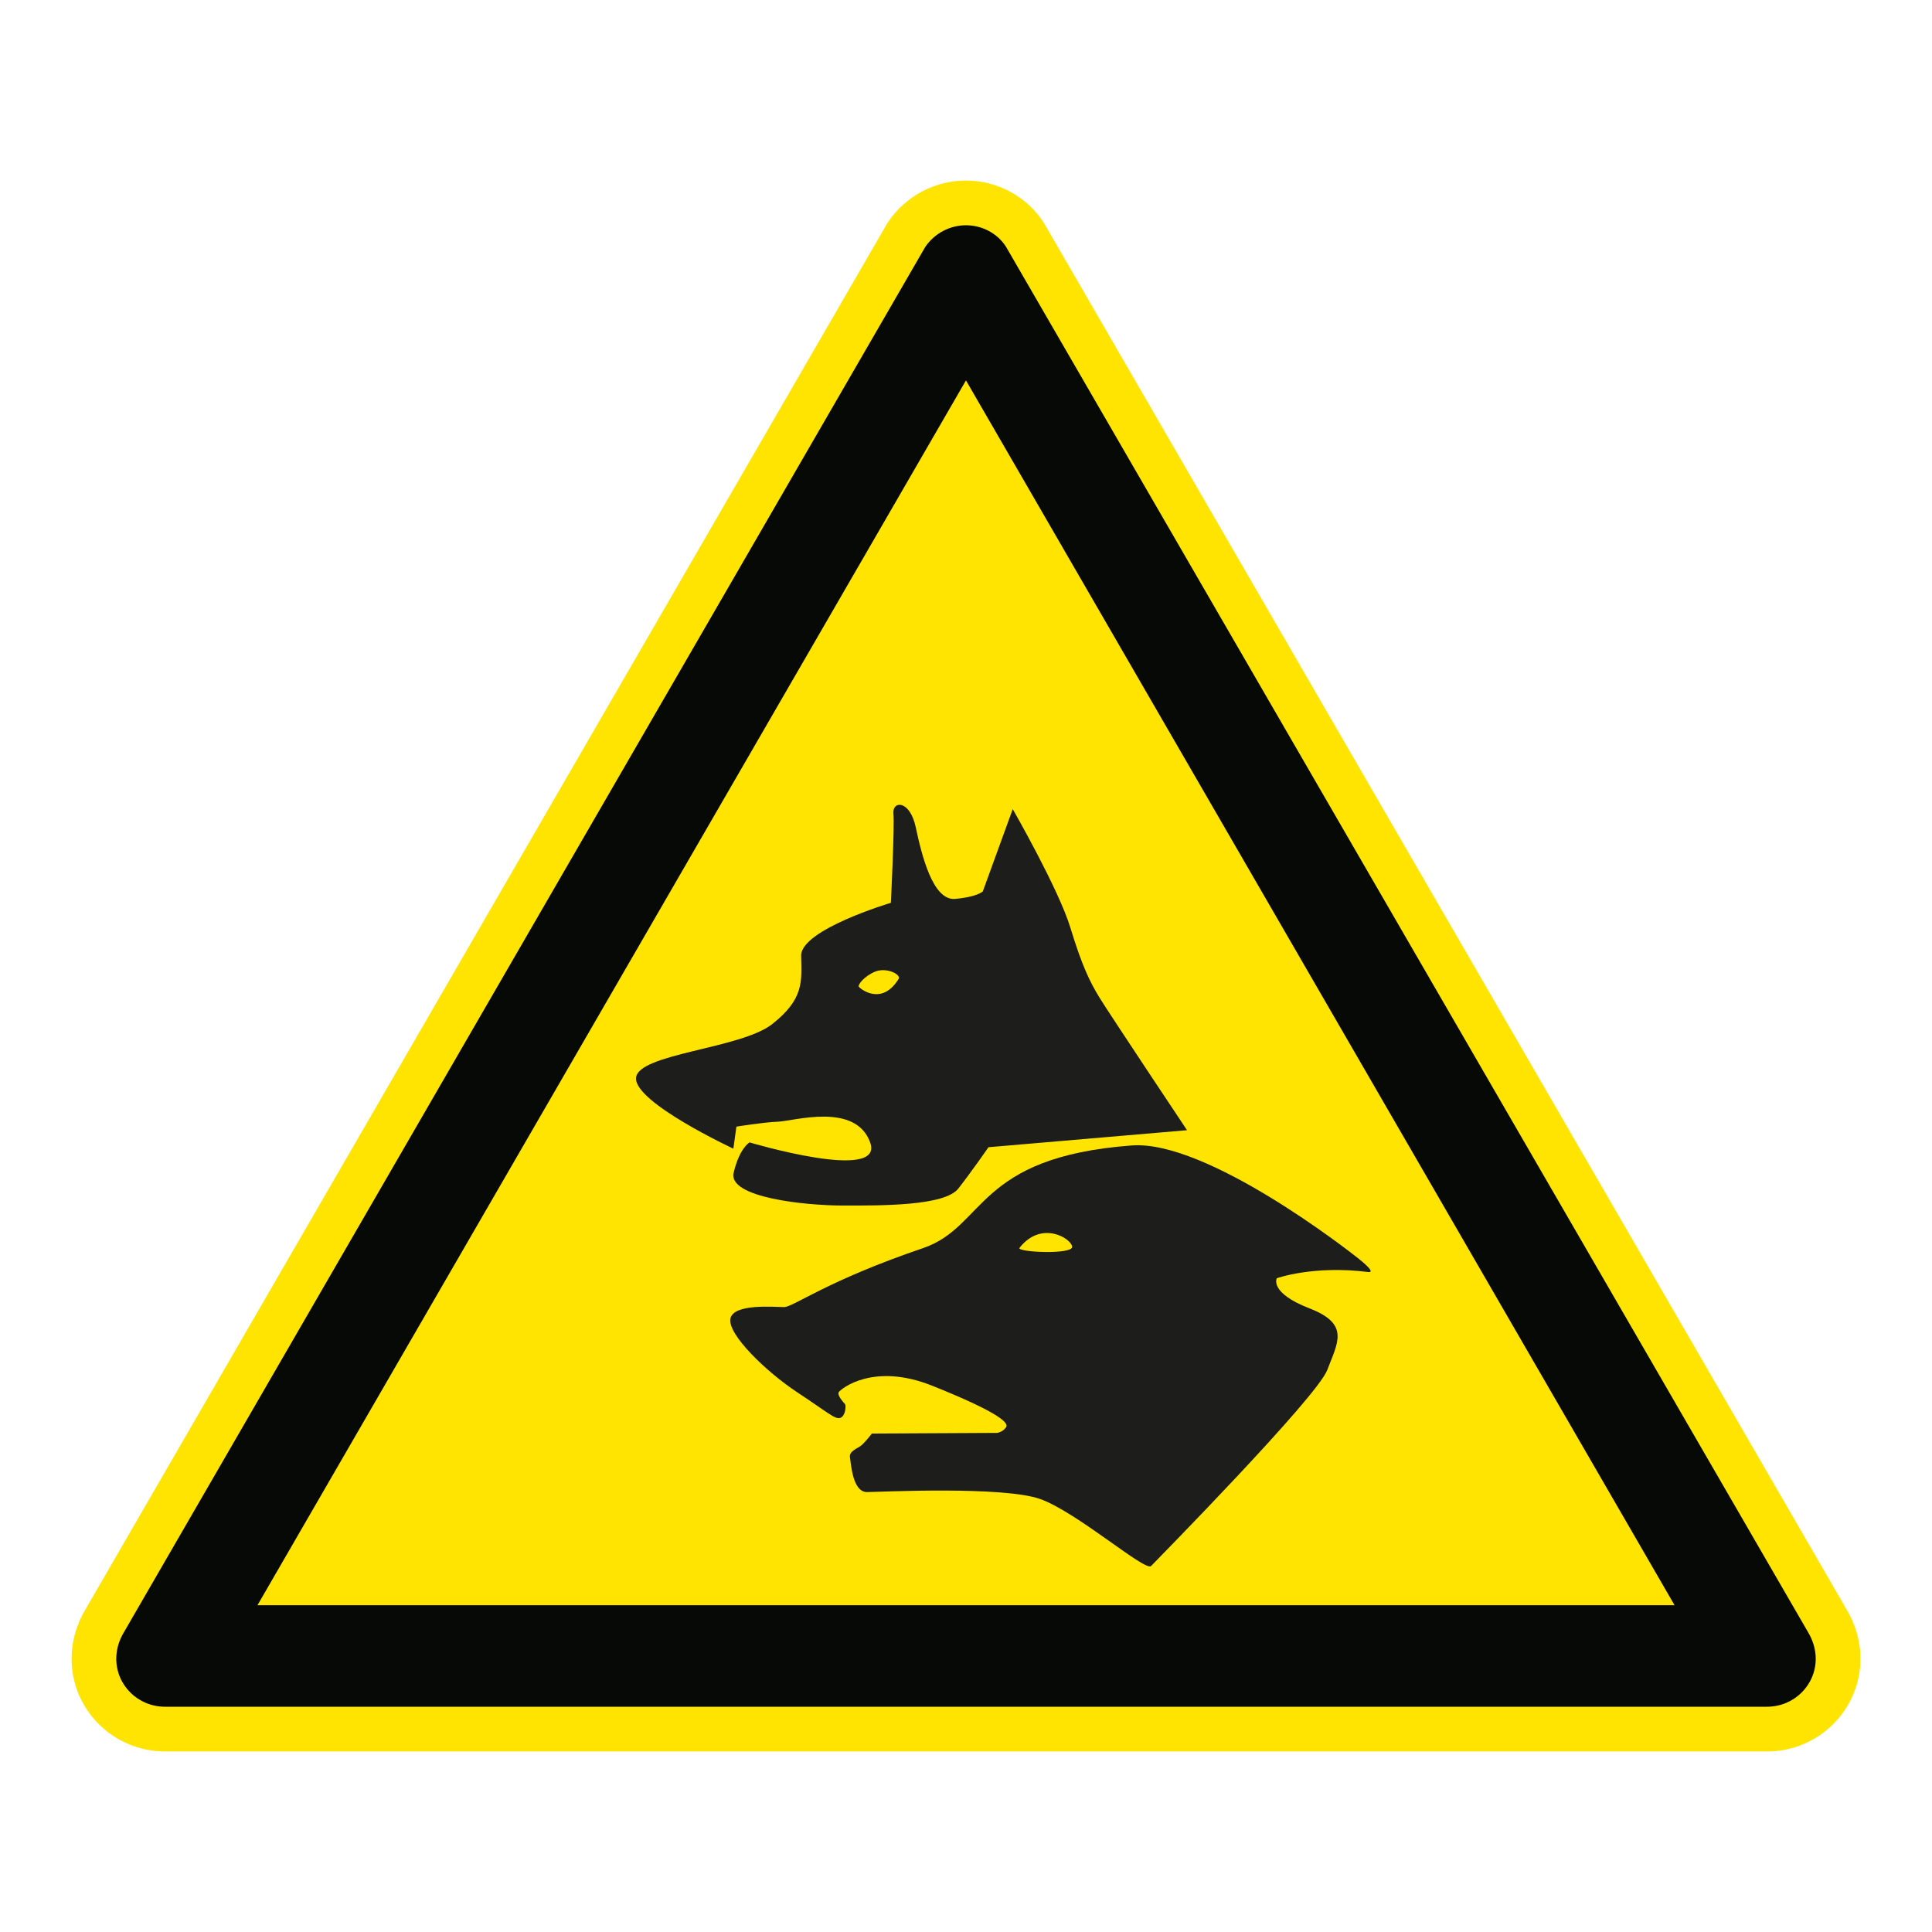
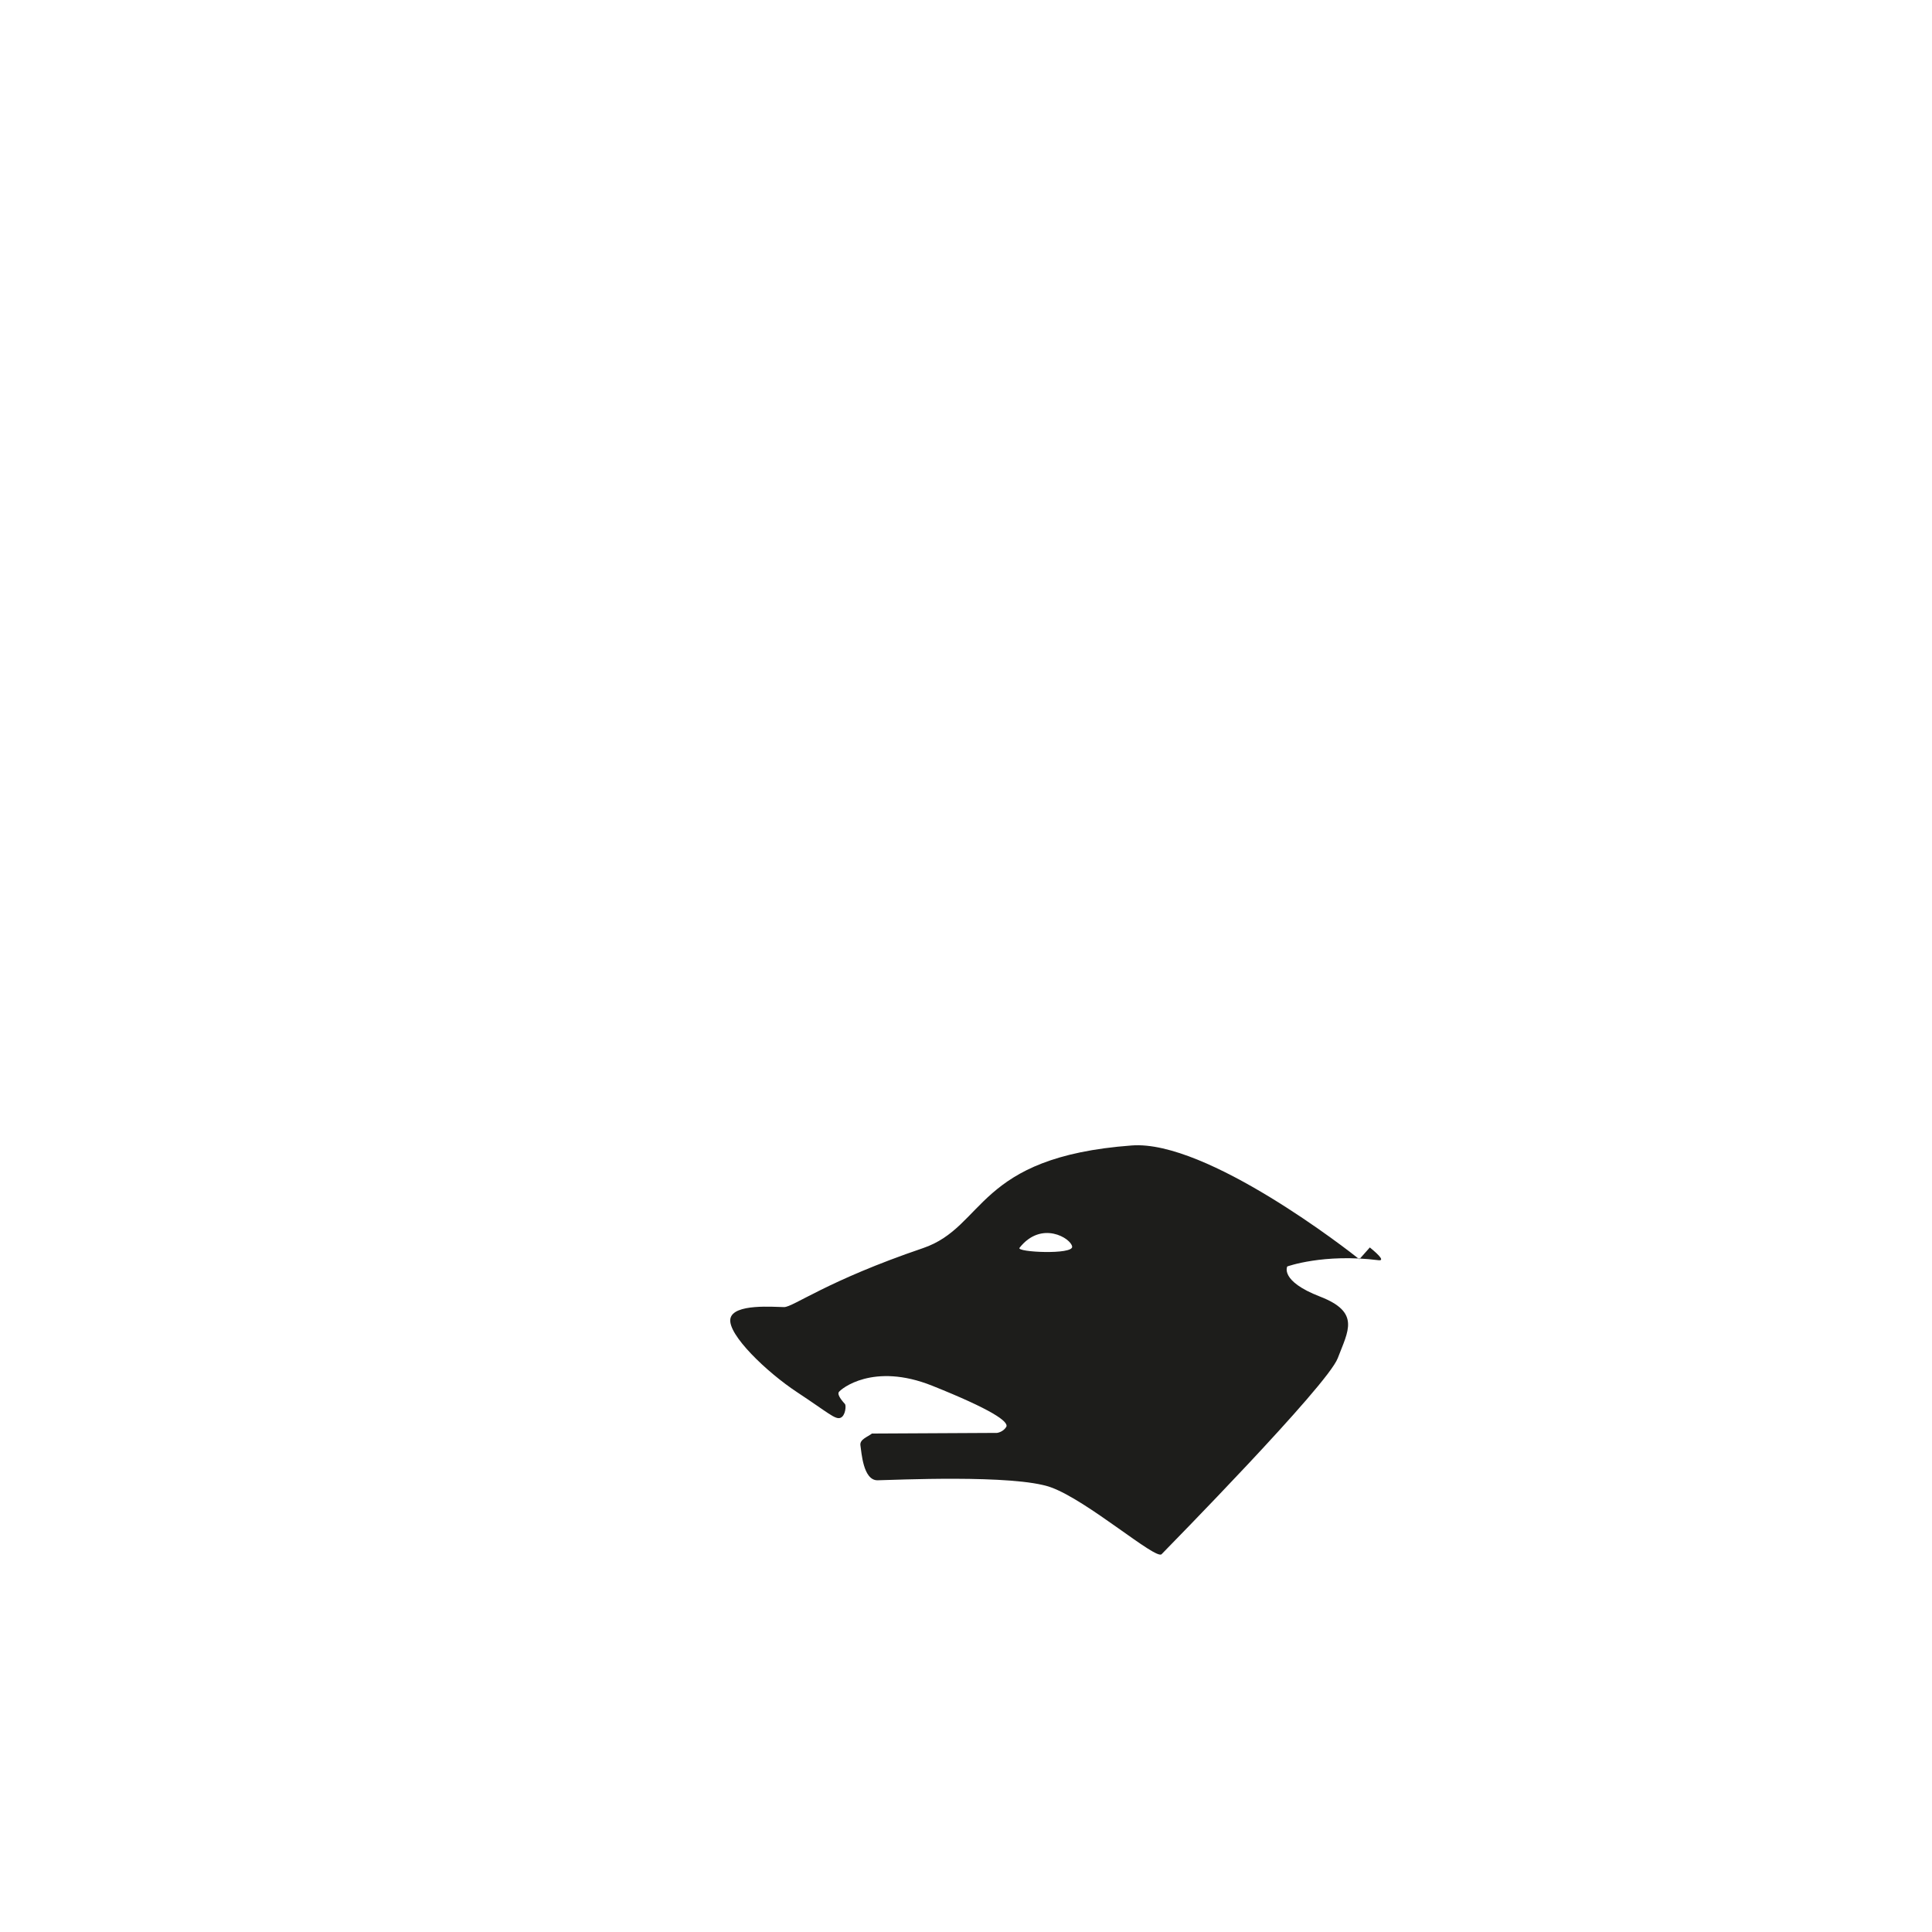
<svg xmlns="http://www.w3.org/2000/svg" viewBox="0 0 306.142 306.142">
  <g id="Calque_7" data-name="Calque 7">
-     <path d="M165.552,35.565l-.071-.122-.075-.119c-2.623-4.142-7.351-6.715-12.339-6.715-4.918,0-9.516,2.435-12.299,6.513l-.149.218-.132.228L13.603,254.92c-1.482,2.439-2.264,5.173-2.264,7.915,0,8.105,6.641,14.699,14.804,14.699h253.846c8.168,0,14.814-6.594,14.814-14.699,0-2.72-.78-5.451-2.258-7.902L165.552,35.565Z" style="fill: #ffe401;" />
-   </g>
+     </g>
  <g id="Calque_1" data-name="Calque 1">
    <g>
-       <path d="M116.69,178.526s4.129-.683,6.621-.787c2.493-.103,12.249-3.116,14.572,3.285,2.323,6.399-19.108,0-19.108,0,0,0-1.589.868-2.523,4.812-.937,3.944,11.418,5.192,17.337,5.192s16.092.103,18.274-2.7c2.182-2.799,4.775-6.543,4.775-6.543l31.457-2.696s-12.459-18.688-13.913-21.077c-1.452-2.389-2.712-4.9-4.568-11.007-1.853-6.104-9.136-18.792-9.136-18.792l-4.743,13.039s-.865.875-4.392,1.185c-3.533.313-5.295-6.954-6.232-11.346-.938-4.386-3.734-4.226-3.54-2.182.197,2.047-.405,14.151-.405,14.151,0,0-14.327,4.258-14.217,8.402.106,4.145.41,6.863-4.574,10.807-4.982,3.944-21.387,4.671-21.591,8.568-.207,3.897,15.422,11.177,15.422,11.177l.486-3.489ZM138.682,153.96c1.774-.728,4.154.448,3.712,1.163-2.718,4.383-6.132,1.508-6.315,1.229-.181-.276.831-1.659,2.602-2.392Z" style="fill: #1d1d1b;" />
-       <path d="M215.4,199.54c-1.662-1.345-24.162-18.914-36.05-18.033-24.789,1.837-23.121,12.879-33.096,16.271-15.262,5.189-20.553,9.342-22.008,9.342-1.455,0-8.098-.624-8.515,1.869-.417,2.492,5.709,8.411,10.59,11.628,4.878,3.216,6.022,4.364,6.85,4.05.831-.314.915-1.966.728-2.179-.185-.216-1.298-1.382-.988-1.891.317-.507,5.455-4.755,14.797-1.019,9.343,3.737,12.249,5.709,11.732,6.543-.52.828-1.455.934-1.455.934l-19.829.103s-1.038,1.348-1.662,1.869c-.621.52-1.982.906-1.812,1.9.17.994.405,5.539,2.718,5.505,2.313-.034,21.622-.972,27.438,1.107,5.812,2.075,16.653,11.556,17.566,10.606s26.256-26.711,27.911-31.059c1.649-4.345,3.631-7.267-2.806-9.76-6.436-2.489-5.192-4.775-5.192-4.775,0,0,5.744-2.085,14.449-.991.922.116.292-.67-1.367-2.022ZM161.549,197.731c3.464-4.405,8.17-1.511,8.343-.194.175,1.32-8.885.887-8.343.194Z" style="fill: #1d1d1b;" />
+       <path d="M215.4,199.54c-1.662-1.345-24.162-18.914-36.05-18.033-24.789,1.837-23.121,12.879-33.096,16.271-15.262,5.189-20.553,9.342-22.008,9.342-1.455,0-8.098-.624-8.515,1.869-.417,2.492,5.709,8.411,10.59,11.628,4.878,3.216,6.022,4.364,6.85,4.05.831-.314.915-1.966.728-2.179-.185-.216-1.298-1.382-.988-1.891.317-.507,5.455-4.755,14.797-1.019,9.343,3.737,12.249,5.709,11.732,6.543-.52.828-1.455.934-1.455.934l-19.829.103c-.621.52-1.982.906-1.812,1.9.17.994.405,5.539,2.718,5.505,2.313-.034,21.622-.972,27.438,1.107,5.812,2.075,16.653,11.556,17.566,10.606s26.256-26.711,27.911-31.059c1.649-4.345,3.631-7.267-2.806-9.76-6.436-2.489-5.192-4.775-5.192-4.775,0,0,5.744-2.085,14.449-.991.922.116.292-.67-1.367-2.022ZM161.549,197.731c3.464-4.405,8.17-1.511,8.343-.194.175,1.32-8.885.887-8.343.194Z" style="fill: #1d1d1b;" />
    </g>
  </g>
  <g id="Calque_2" data-name="Calque 2">
-     <path d="M159.419,39.116c-1.362-2.151-3.808-3.42-6.352-3.42-2.542,0-4.978,1.269-6.445,3.42L19.694,258.542c-.782,1.266-1.269,2.734-1.269,4.292,0,4.198,3.42,7.612,7.718,7.612h253.847c4.301,0,7.727-3.414,7.727-7.612,0-1.558-.497-3.026-1.269-4.292L159.419,39.116ZM265.342,254.357H40.806l.005-.009h-.005l107.77-186.309,4.49-7.763,4.491,7.763,107.785,186.309h-.005l.005.009Z" style="fill: #070907;" />
-   </g>
+     </g>
</svg>